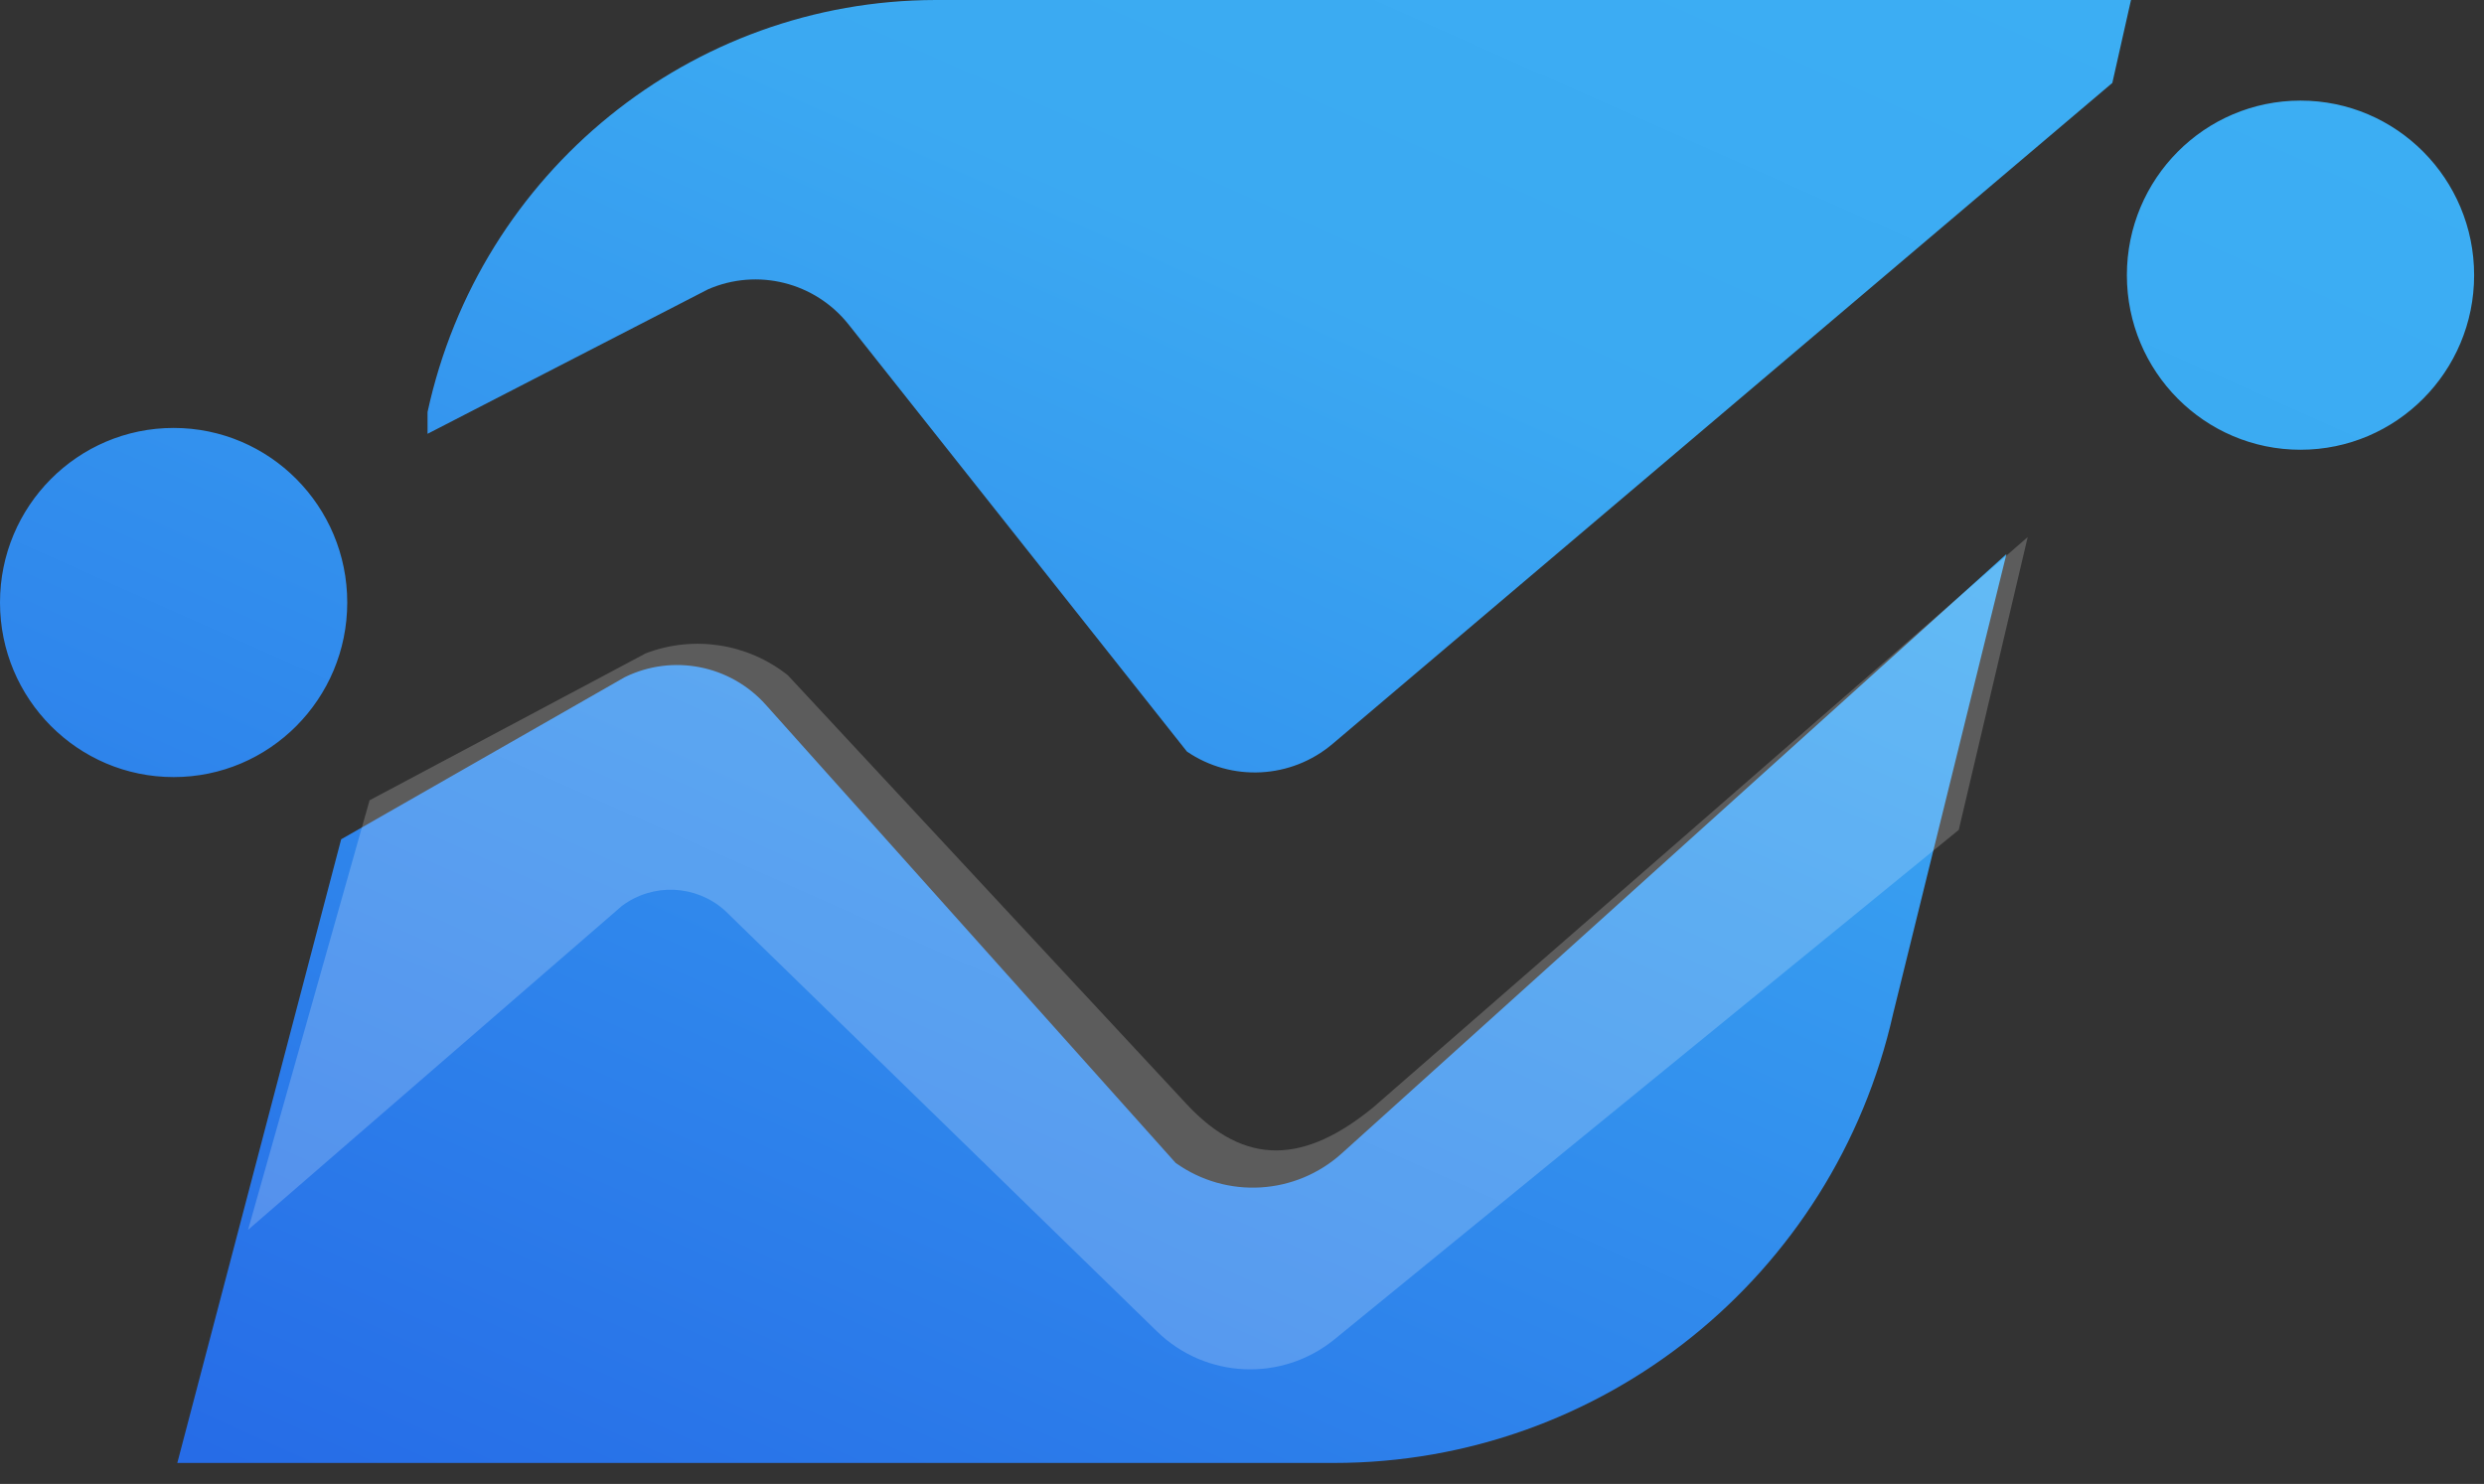
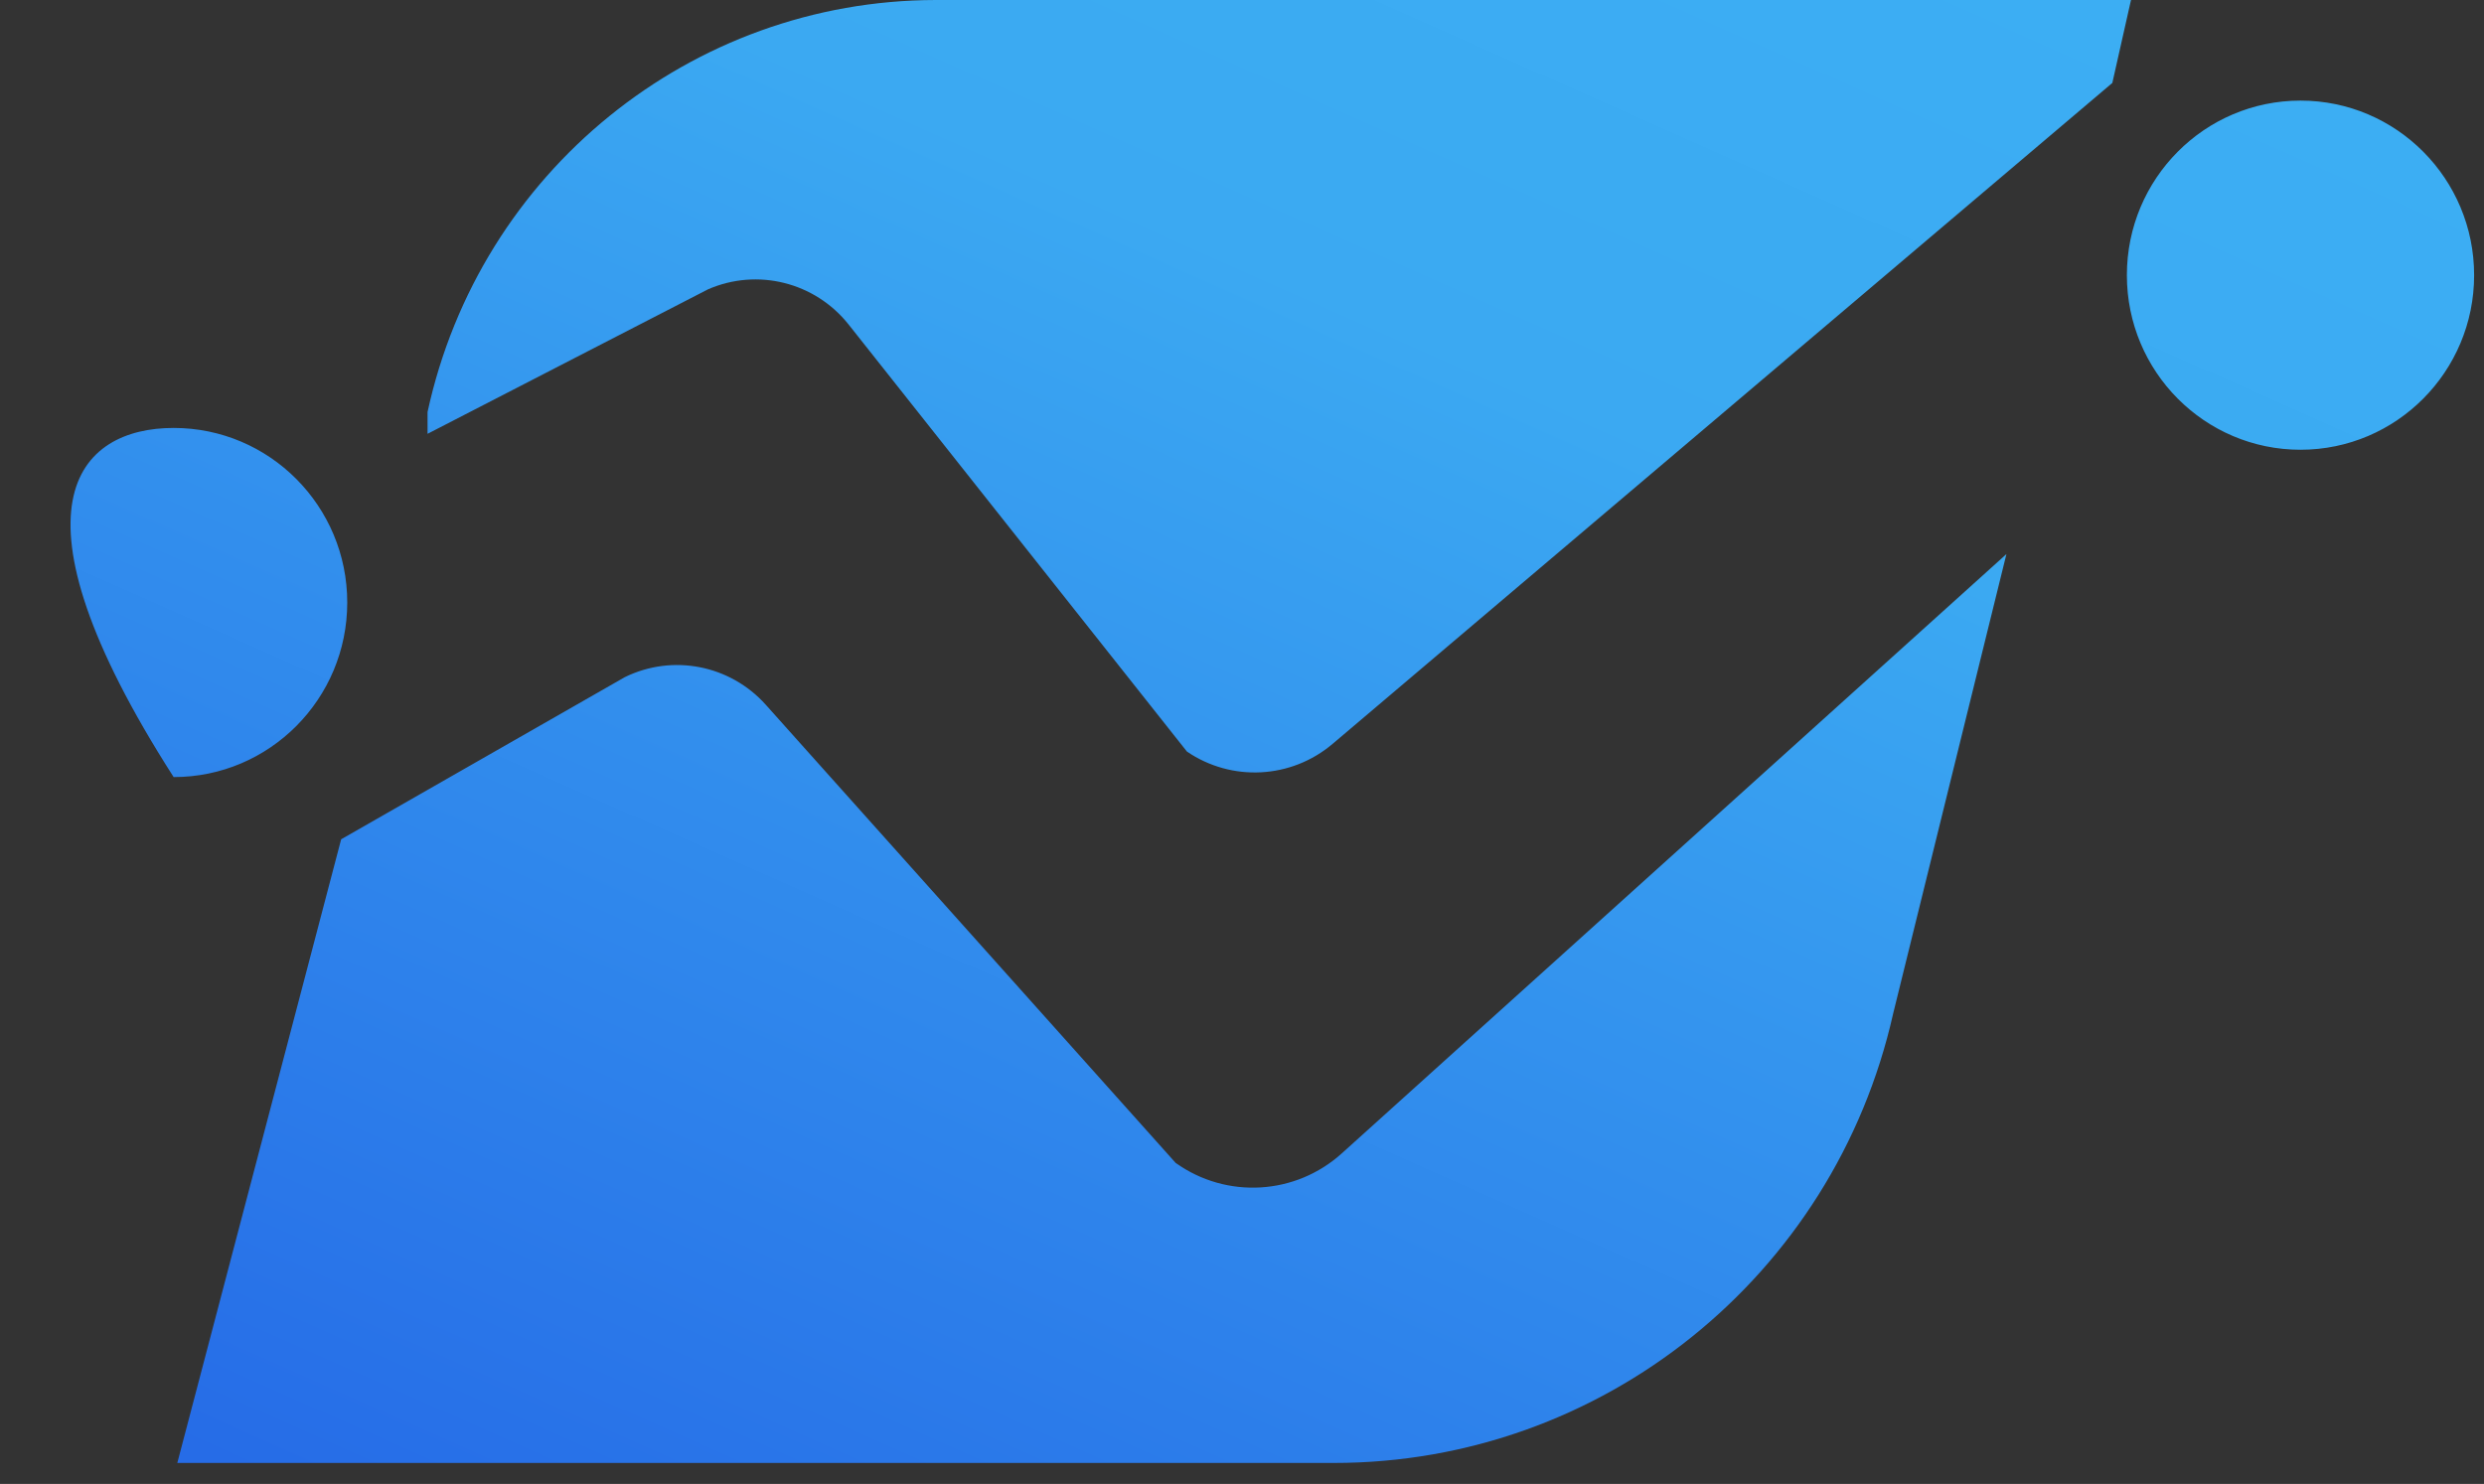
<svg xmlns="http://www.w3.org/2000/svg" width="82" height="49" viewBox="0 0 82 49" fill="none">
  <rect x="0" y="0" width="82" height="49" fill="#333333" stroke="none" />
-   <path d="M39.182 24.817L28.013 10.715C26.904 9.318 25.001 8.842 23.37 9.555L14.114 14.325V13.605C15.836 5.672 22.813 0.013 30.886 0H70.347L69.731 2.738L43.989 24.565C42.623 25.721 40.66 25.824 39.182 24.817ZM44.297 38.083L66.235 18.296L62.495 33.471C60.546 42.147 52.883 48.308 44.039 48.308H5.853L11.262 27.714L20.626 22.36C22.204 21.587 24.1 21.957 25.276 23.268L38.809 38.4C40.487 39.599 42.767 39.467 44.297 38.083ZM5.732 25.66C2.566 25.66 0 23.079 0 19.895C0 16.712 2.566 14.131 5.732 14.131C8.897 14.131 11.463 16.712 11.463 19.895C11.463 23.079 8.897 25.66 5.732 25.66ZM75.942 14.851C72.777 14.851 70.211 12.27 70.211 9.087C70.211 5.903 72.777 3.322 75.942 3.322C79.108 3.322 81.674 5.903 81.674 9.087C81.674 12.27 79.108 14.851 75.942 14.851Z" fill="url(#paint0_linear_1438_6173)" />
-   <path opacity="0.2" d="M12.2 26.426L8.189 40.61L20.526 29.918C21.55 29.149 22.97 29.21 23.926 30.063L38.193 43.964C39.8 45.53 42.317 45.642 44.056 44.224L64.661 27.404L66.937 17.734L45.33 36.568C43.09 38.4 41.117 38.567 39.151 36.437L26.007 22.297C24.679 21.244 22.899 20.969 21.318 21.573L12.2 26.426Z" fill="white" />
+   <path d="M39.182 24.817L28.013 10.715C26.904 9.318 25.001 8.842 23.37 9.555L14.114 14.325V13.605C15.836 5.672 22.813 0.013 30.886 0H70.347L69.731 2.738L43.989 24.565C42.623 25.721 40.66 25.824 39.182 24.817ZM44.297 38.083L66.235 18.296L62.495 33.471C60.546 42.147 52.883 48.308 44.039 48.308H5.853L11.262 27.714L20.626 22.36C22.204 21.587 24.1 21.957 25.276 23.268L38.809 38.4C40.487 39.599 42.767 39.467 44.297 38.083ZM5.732 25.66C0 16.712 2.566 14.131 5.732 14.131C8.897 14.131 11.463 16.712 11.463 19.895C11.463 23.079 8.897 25.66 5.732 25.66ZM75.942 14.851C72.777 14.851 70.211 12.27 70.211 9.087C70.211 5.903 72.777 3.322 75.942 3.322C79.108 3.322 81.674 5.903 81.674 9.087C81.674 12.27 79.108 14.851 75.942 14.851Z" fill="url(#paint0_linear_1438_6173)" />
  <defs>
    <linearGradient id="paint0_linear_1438_6173" x1="68.829" y1="1.08166e-06" x2="40.725" y2="63.149" gradientUnits="userSpaceOnUse">
      <stop stop-color="#3CAEF3" />
      <stop offset="0.276" stop-color="#3BA9F2" />
      <stop offset="1" stop-color="#266CE7" />
    </linearGradient>
  </defs>
</svg>